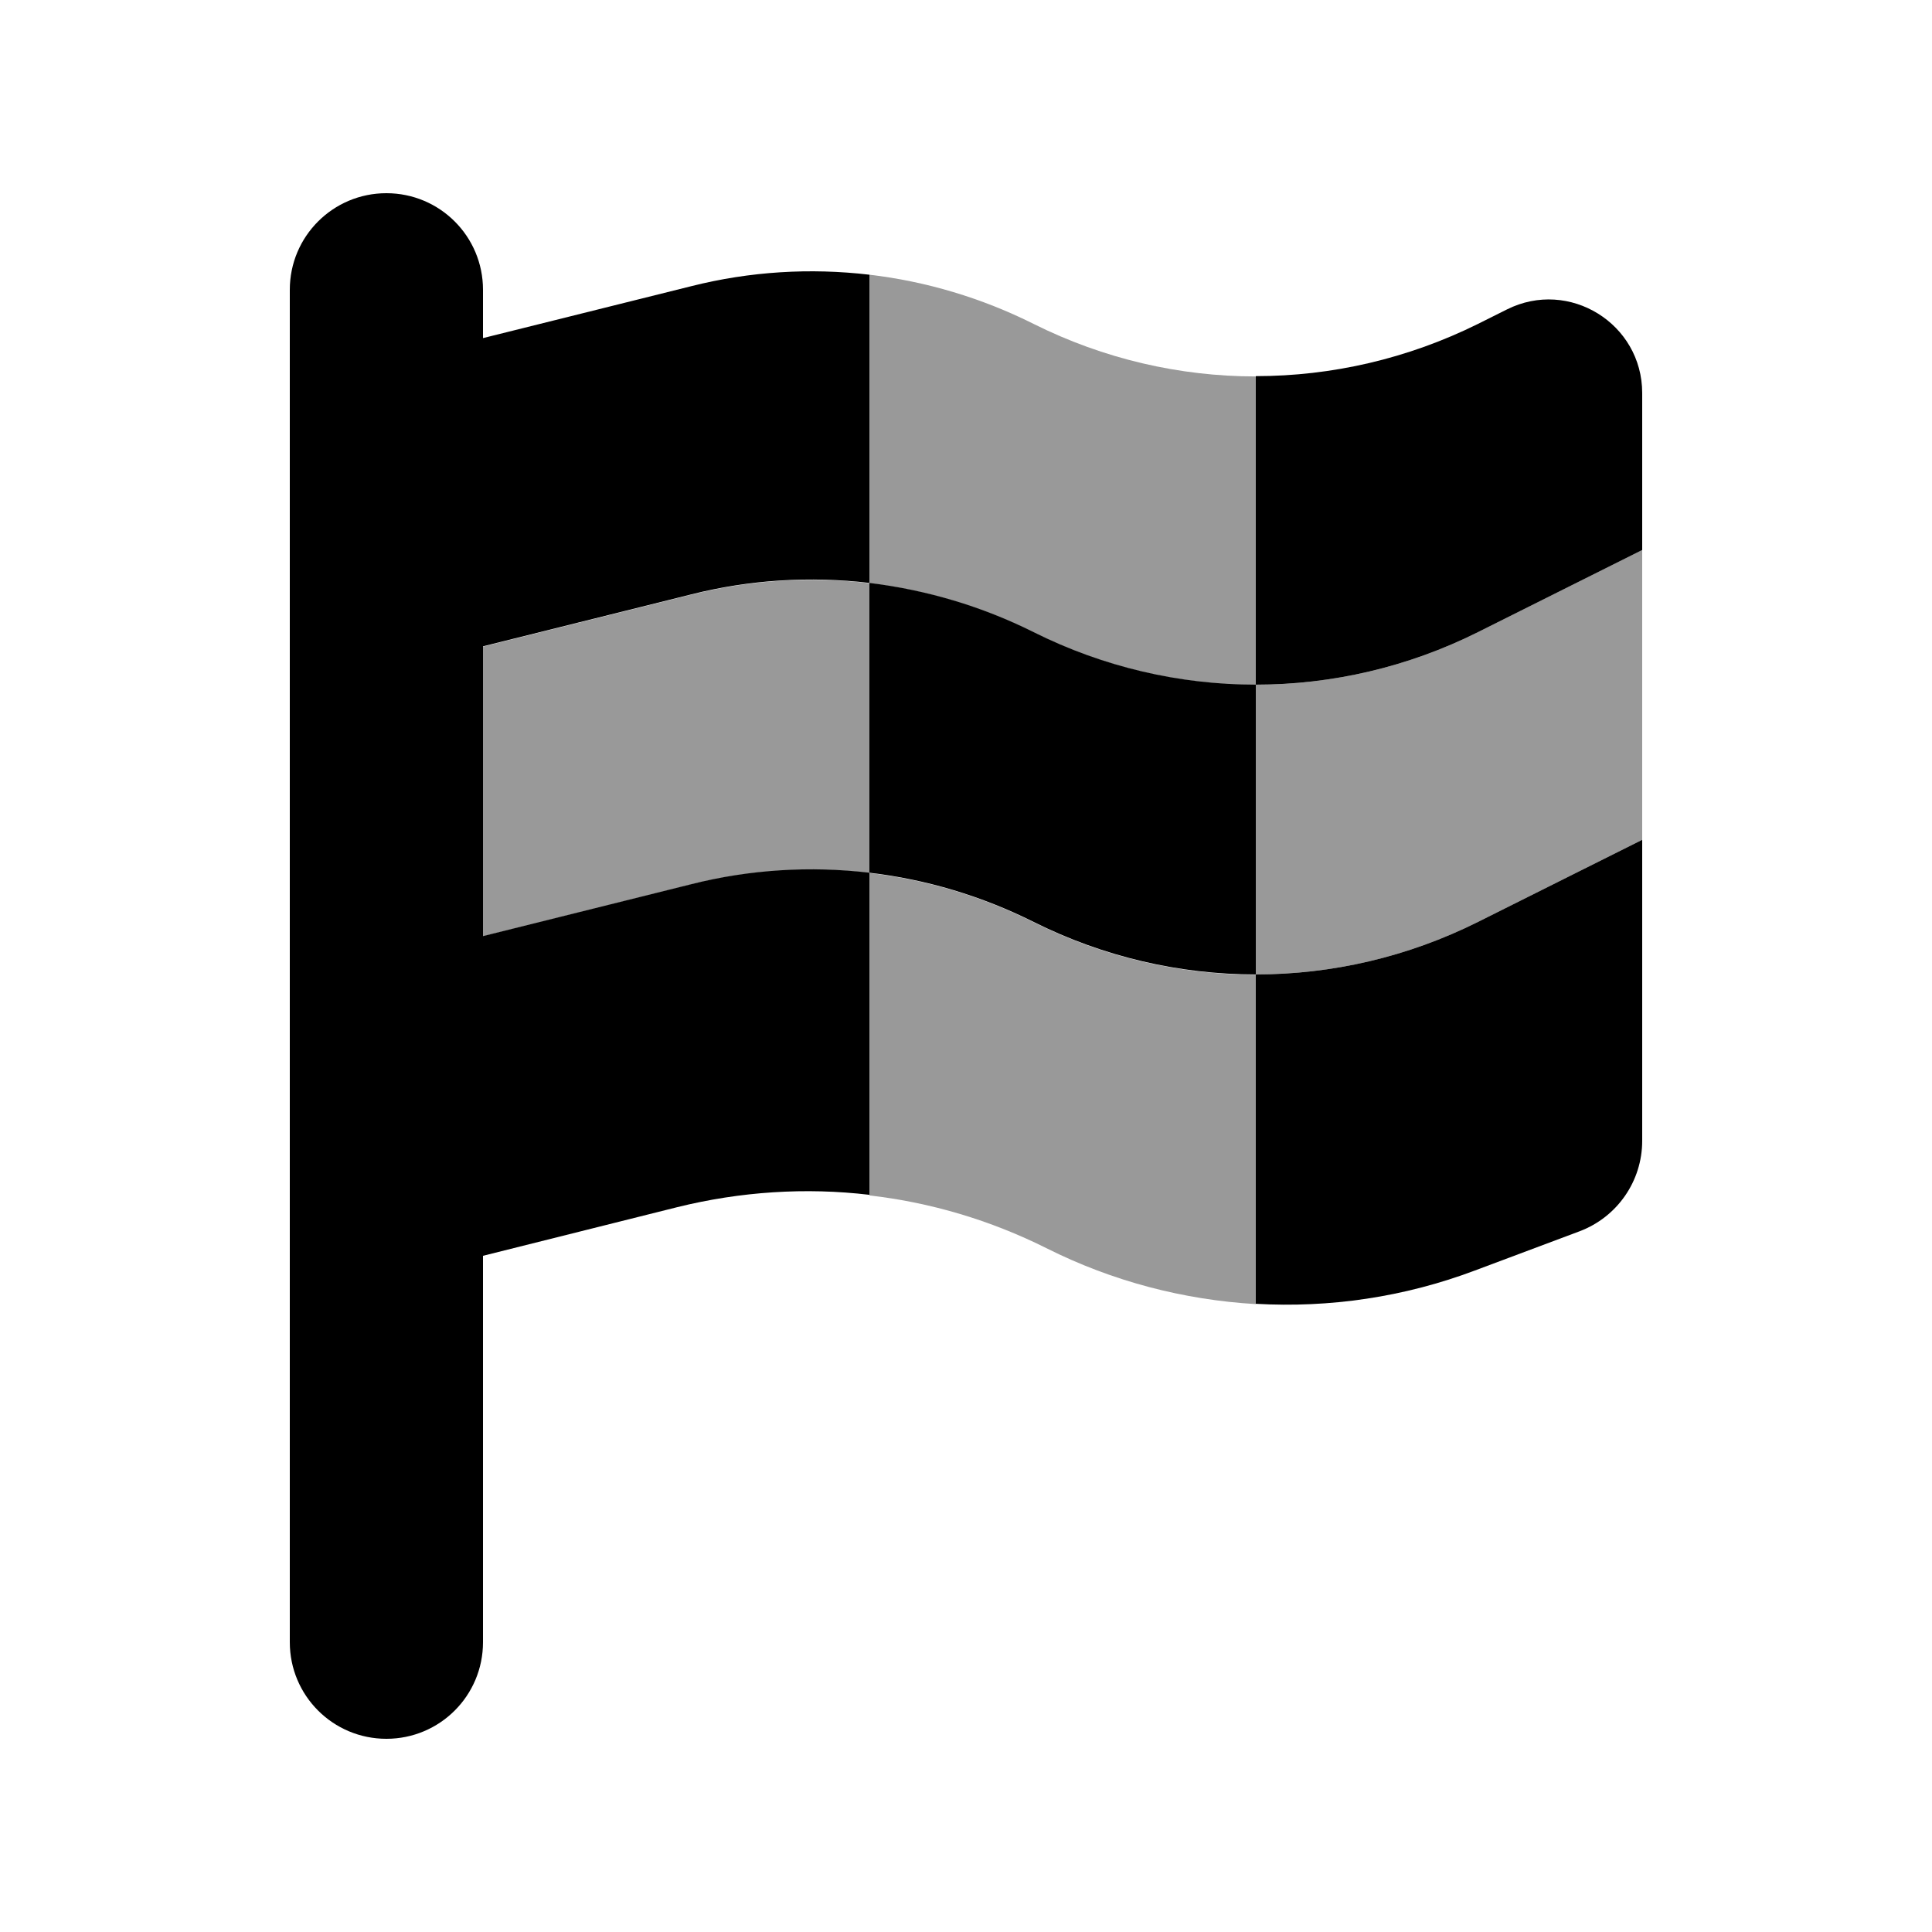
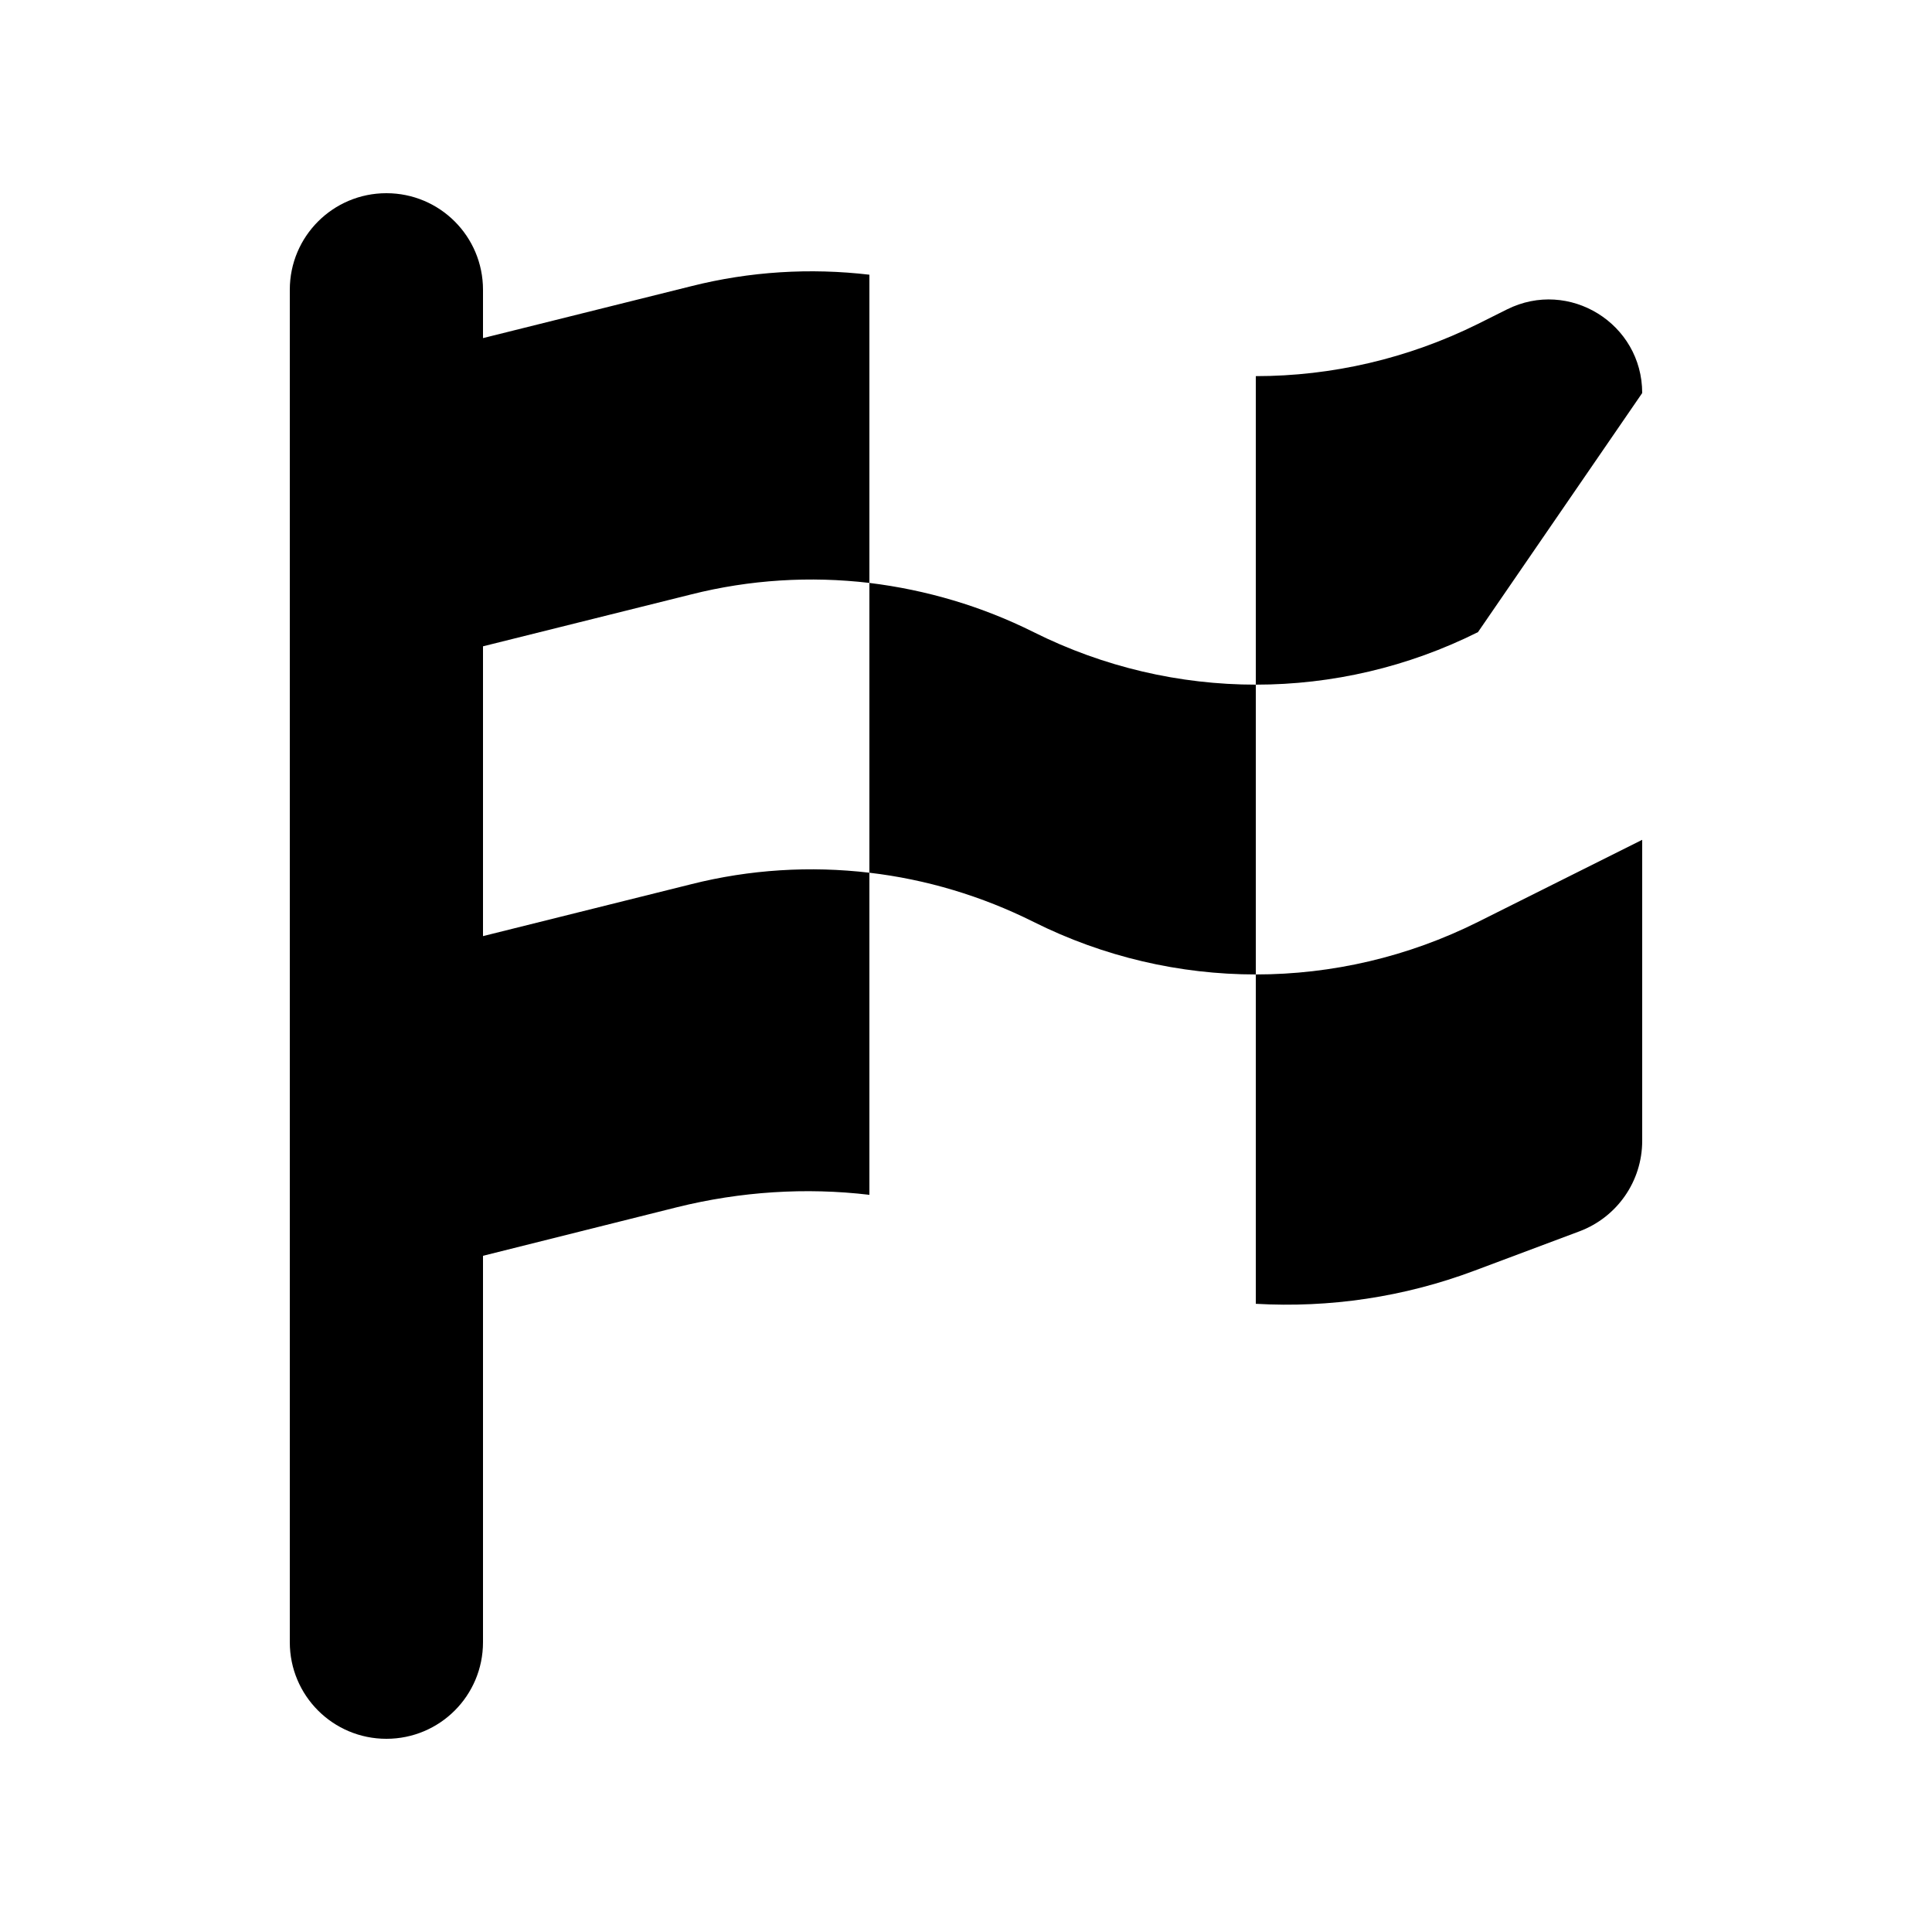
<svg xmlns="http://www.w3.org/2000/svg" viewBox="0 0 640 640">
-   <path opacity=".4" fill="currentColor" d="M160 214.2L229 197C248.4 192.1 268.4 190.9 288 193.2L288 289.2C268.4 286.9 248.4 288.1 229 293L160 310.2L160 214.2zM288 91C306.8 93.2 325.2 98.7 342.4 107.3C365.6 118.9 390.8 124.7 416 124.7L416 226.9C390.8 226.9 365.6 221.1 342.4 209.5C325.2 200.9 306.8 195.5 288 193.2L288 91zM288 289.2C306.8 291.4 325.2 296.9 342.4 305.5C365.6 317.1 390.8 322.9 416 322.9L416 432C392.2 430.6 368.6 424.5 346.7 413.5C328.1 404.2 308.2 398.3 288 396L288 289.3zM416 226.8C441.2 226.8 466.4 221 489.6 209.4C507.7 200.3 525.9 191.3 544 182.2L544 278.2C525.9 287.3 507.7 296.3 489.6 305.4C466.4 317 441.2 322.8 416 322.8L416 226.8z" />
-   <path fill="currentColor" d="M160 96C160 78.3 145.7 64 128 64C110.3 64 96 78.3 96 96L96 544C96 561.7 110.3 576 128 576C145.7 576 160 561.7 160 544L160 416L224.3 399.9C245.3 394.7 266.9 393.3 288 395.8L288 289.1C268.4 286.8 248.4 288 229 292.9L160 310.1L160 214.1L229 196.9C248.4 192 268.4 190.8 288 193.1L288 289.1C306.8 291.3 325.2 296.8 342.4 305.4C365.6 317 390.8 322.8 416 322.8L416 431.9C440.4 433.3 465.1 429.7 488.5 420.9L523.2 407.9C535.7 403.2 544 391.3 544 377.9L544 278.2L489.6 305.4C466.4 317 441.2 322.8 416 322.8L416 226.8C441.2 226.8 466.4 221 489.6 209.4L544 182.2L544 130.2C544 107.2 519.8 92.2 499.2 102.5L489.6 107.3C466.4 118.8 441.2 124.6 416 124.6L416 226.8C390.8 226.8 365.6 221 342.4 209.4C325.2 200.8 306.8 195.4 288 193.1L288 91C268.4 88.7 248.4 89.9 229 94.8L160 112L160 96z" />
+   <path fill="currentColor" d="M160 96C160 78.3 145.7 64 128 64C110.3 64 96 78.3 96 96L96 544C96 561.7 110.3 576 128 576C145.7 576 160 561.7 160 544L160 416L224.3 399.9C245.3 394.7 266.9 393.3 288 395.8L288 289.1C268.4 286.8 248.4 288 229 292.9L160 310.1L160 214.1L229 196.9C248.4 192 268.4 190.8 288 193.1L288 289.1C306.8 291.3 325.2 296.8 342.4 305.4C365.6 317 390.8 322.8 416 322.8L416 431.9C440.4 433.3 465.1 429.7 488.5 420.9L523.2 407.9C535.7 403.2 544 391.3 544 377.9L544 278.2L489.6 305.4C466.4 317 441.2 322.8 416 322.8L416 226.8C441.2 226.8 466.4 221 489.6 209.4L544 130.2C544 107.2 519.8 92.2 499.2 102.5L489.6 107.3C466.4 118.8 441.2 124.6 416 124.6L416 226.8C390.8 226.8 365.6 221 342.4 209.4C325.2 200.8 306.8 195.4 288 193.1L288 91C268.4 88.7 248.4 89.9 229 94.8L160 112L160 96z" />
</svg>